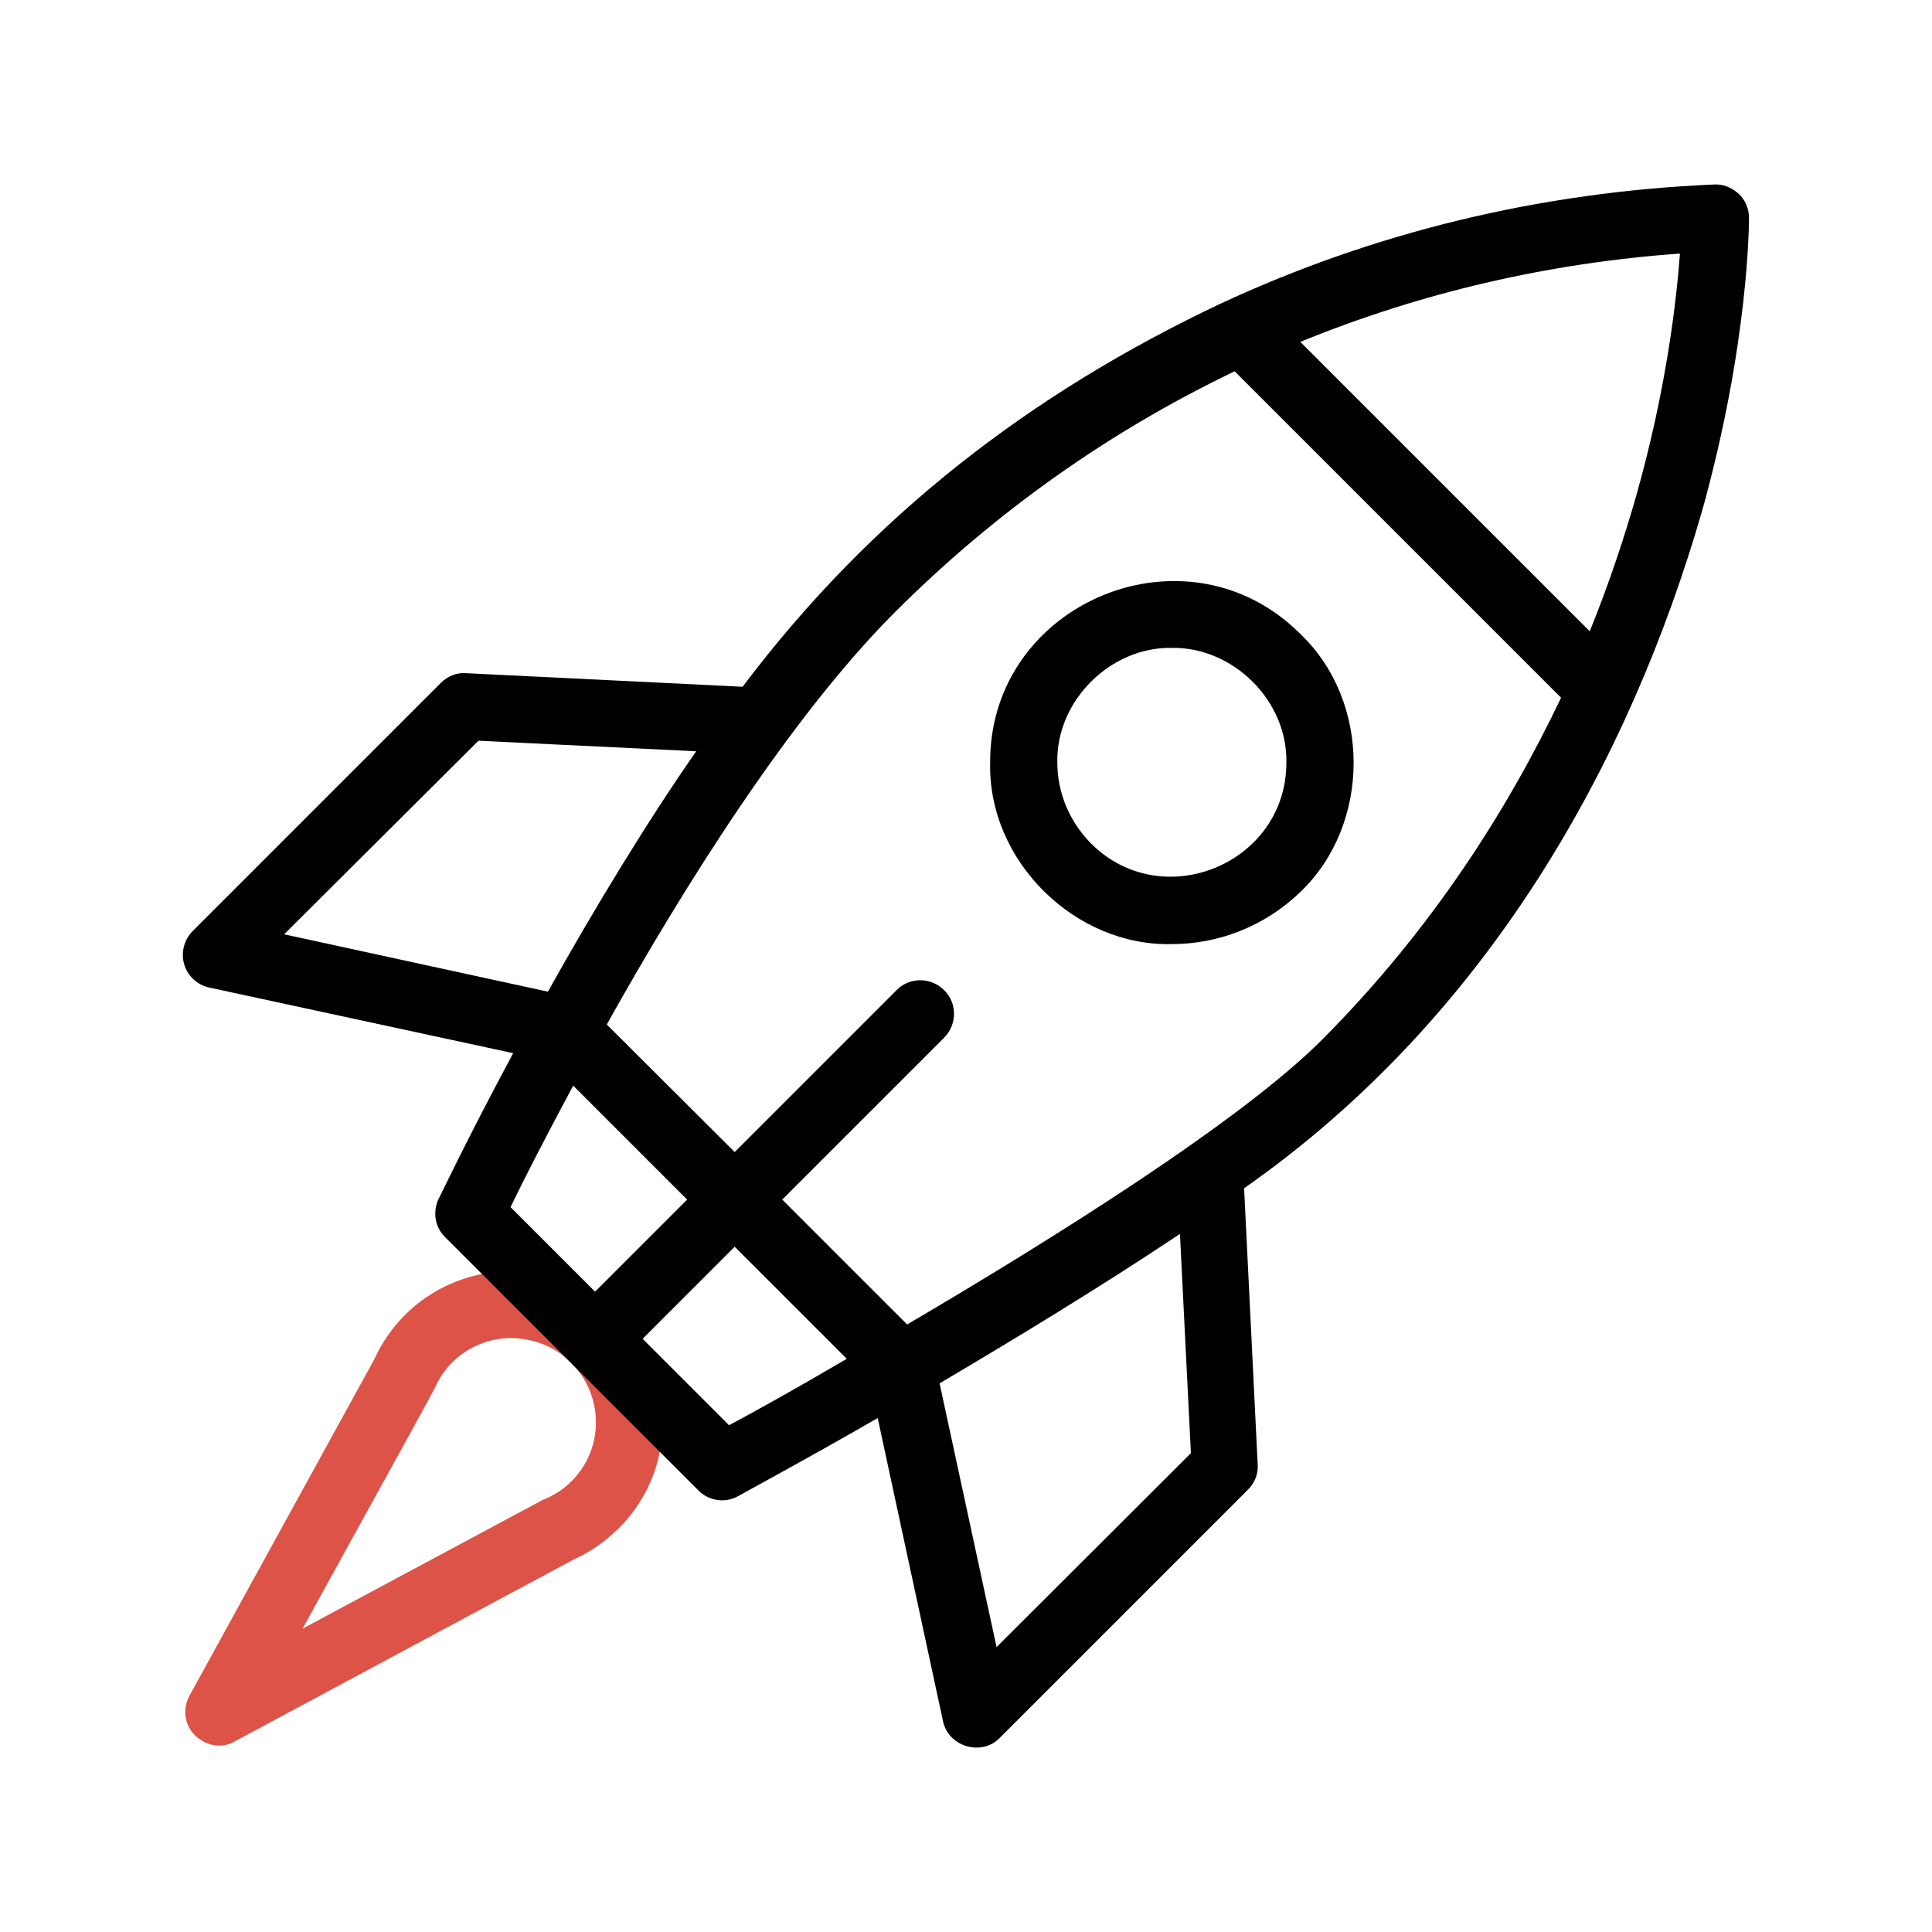
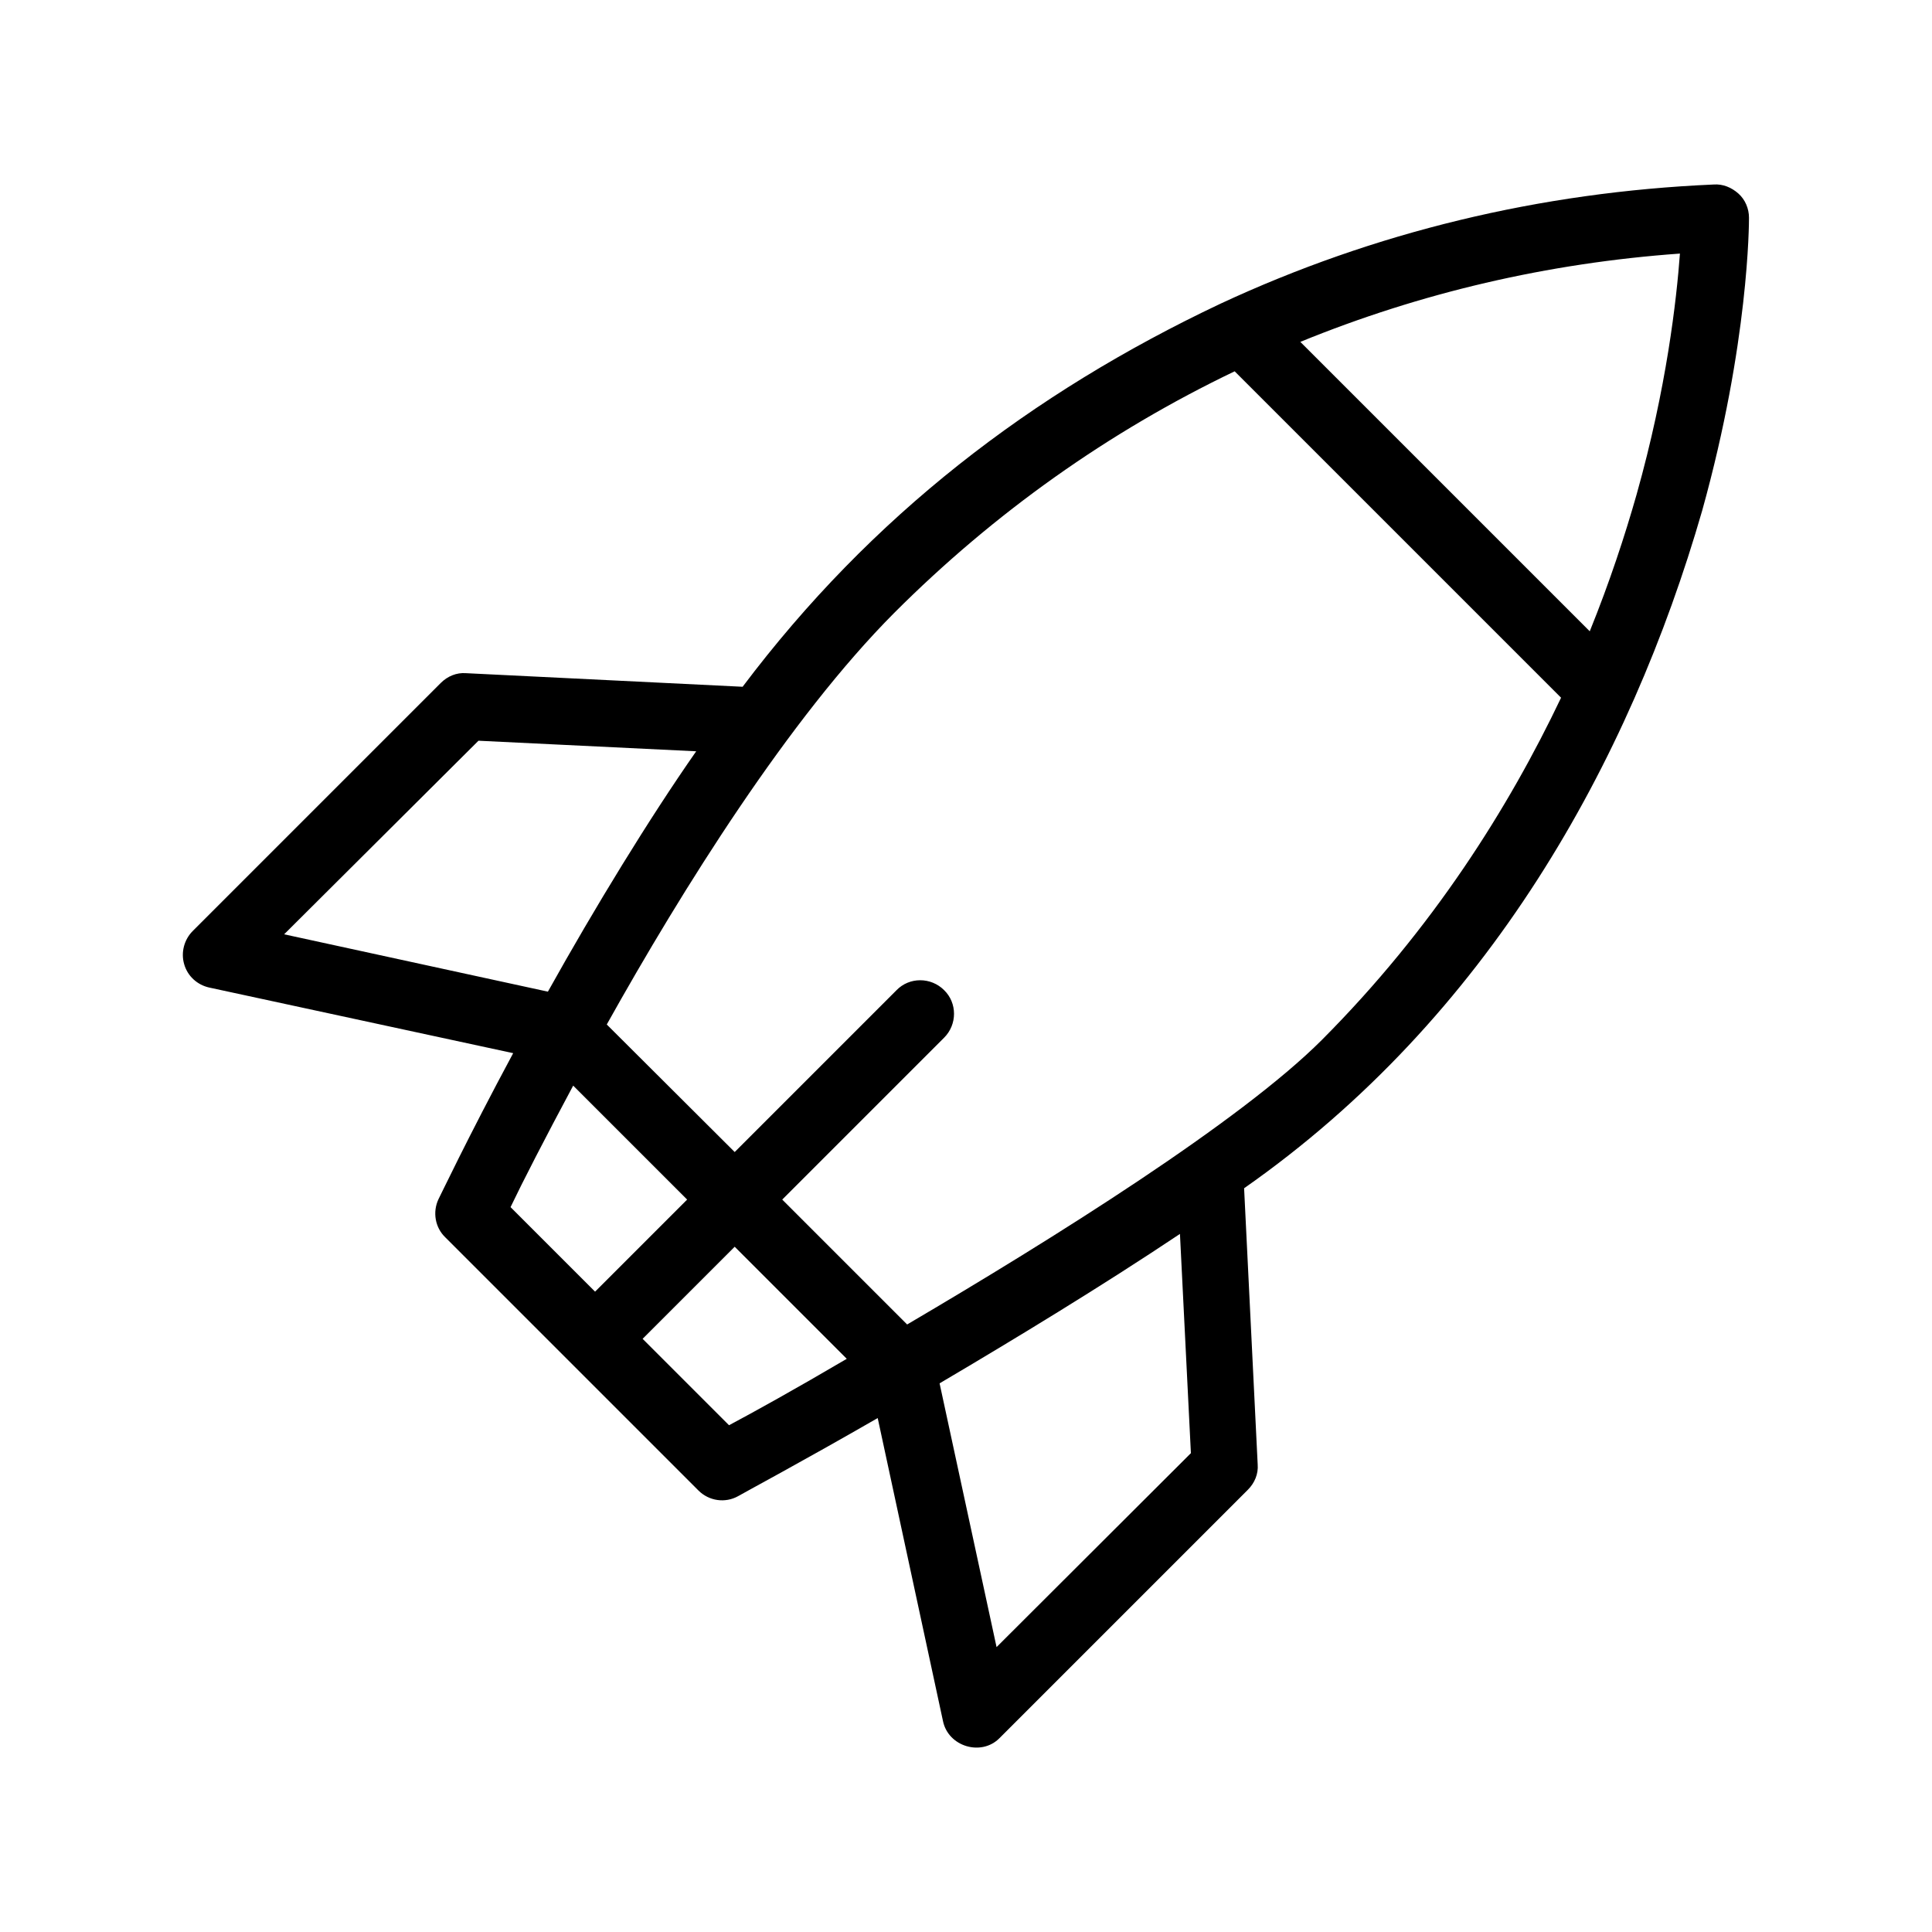
<svg xmlns="http://www.w3.org/2000/svg" version="1.1" id="Capa_1" x="0px" y="0px" viewBox="0 0 512 512" style="enable-background:new 0 0 512 512;" xml:space="preserve">
  <style type="text/css">
	.st0{fill:#DD5348;}
</style>
  <g>
-     <path class="st0" d="M151.4,361.2L151.4,361.2c8.7,8.7,8.7,22.8,0,31.4c-1.3,1.3-2.7,2.4-4.3,3.3c-1,0.6-2,1.1-3.1,1.5l-63.8,34.2   c0.6-1.2,34.4-62.3,35-63.7c1.1-2.5,2.7-4.9,4.6-6.8c4.3-4.3,10-6.5,15.7-6.5C141.3,354.7,147.1,356.8,151.4,361.2L151.4,361.2   l-23.6-23.6c-7.5,1.5-14.7,5.1-20.5,10.9c-3.5,3.5-6.2,7.5-8.2,11.9l-48.9,89c-1.9,3.5-1.3,7.8,1.5,10.5c1.7,1.7,4.1,2.7,6.3,2.7   c1.5,0,2.9-0.3,4.2-1.1l90-48.3c4.5-2,8.3-4.8,11.8-8.2c5.8-5.8,9.5-13,10.9-20.5L151.4,361.2z" />
    <g>
-       <path d="M310.5,250.2c-25.6,0.6-48.7-22-48.1-48.1c-0.2-42.5,52.2-64.3,82.3-34c18.7,17.9,18.7,50.2,0,68.2    C335.2,245.5,322.9,250.2,310.5,250.2L310.5,250.2z M310.5,171.7c-16.1-0.3-30.6,13.9-30.3,30.3c0,8.1,3.2,15.7,8.9,21.5    c19,19,51.9,5.3,51.8-21.5C341.2,185.6,326.7,171.4,310.5,171.7L310.5,171.7z" />
-     </g>
+       </g>
    <path d="M451.1,135.3c12.4-44.5,12.4-76.3,12.4-77.6c0-2.4-1-4.8-2.8-6.4s-4.1-2.6-6.6-2.4c-45.9,2-89.9,12.6-130.7,31.6   c-50.1,23.7-92.5,56.2-126.6,101.5l-73.3-3.6c-2.5-0.2-4.9,0.8-6.7,2.6l-65.7,65.7c-2.3,2.3-3.2,5.7-2.3,8.8   c0.9,3.2,3.5,5.5,6.6,6.2l80.6,17.4c-12.1,22.5-19.7,38.6-19.8,38.7c-1.6,3.4-0.9,7.5,1.8,10.1l33.2,33.2l0,0l0,0l33.9,33.9   c2.8,2.8,7.1,3.4,10.5,1.5c1.7-1,16.5-8.9,37-20.7l17.3,80.3c1.4,6.8,10.2,9.4,15,4.5l65.8-65.8c1.8-1.8,2.8-4.2,2.6-6.7l-3.6-73.2   C394.3,269.7,431.9,201.9,451.1,135.3L451.1,135.3z M433.7,131.1c-3.1,10.9-7.1,23.1-12.4,36.2l-76.7-76.7   c31.8-13,65.6-20.9,100.6-23.4C444.3,79.4,441.7,102.7,433.7,131.1z M126.8,196.3l57.7,2.8c-12.5,17.9-26.8,41.3-39.3,63.7   l-69.9-15.2L126.8,196.3z M151.9,287.7l30.2,30.2l-24.4,24.4l-22.4-22.4C138.4,313.4,144.3,301.9,151.9,287.7z M193.2,377.7   l-22.9-22.9l24.4-24.4l29.7,29.7C210.8,368.1,199.6,374.3,193.2,377.7L193.2,377.7z M315.6,385.1l-51.5,51.4L249,366.6   c20-11.8,42.9-25.7,63.7-39.6L315.6,385.1z M350.3,275.6c-21.6,21.6-71.1,52.6-109.9,75.4l-33.1-33.1l42.9-42.9   c3.5-3.5,3.5-9.2,0-12.6c-3.5-3.5-9.2-3.5-12.6,0l-42.9,42.9l-33.9-33.8c20-35.8,48.3-81.1,76.2-109.1c26.5-26.5,56.8-48,90.2-64   l86.5,86.5C399.8,214.1,379.7,246.1,350.3,275.6L350.3,275.6z" />
  </g>
</svg>